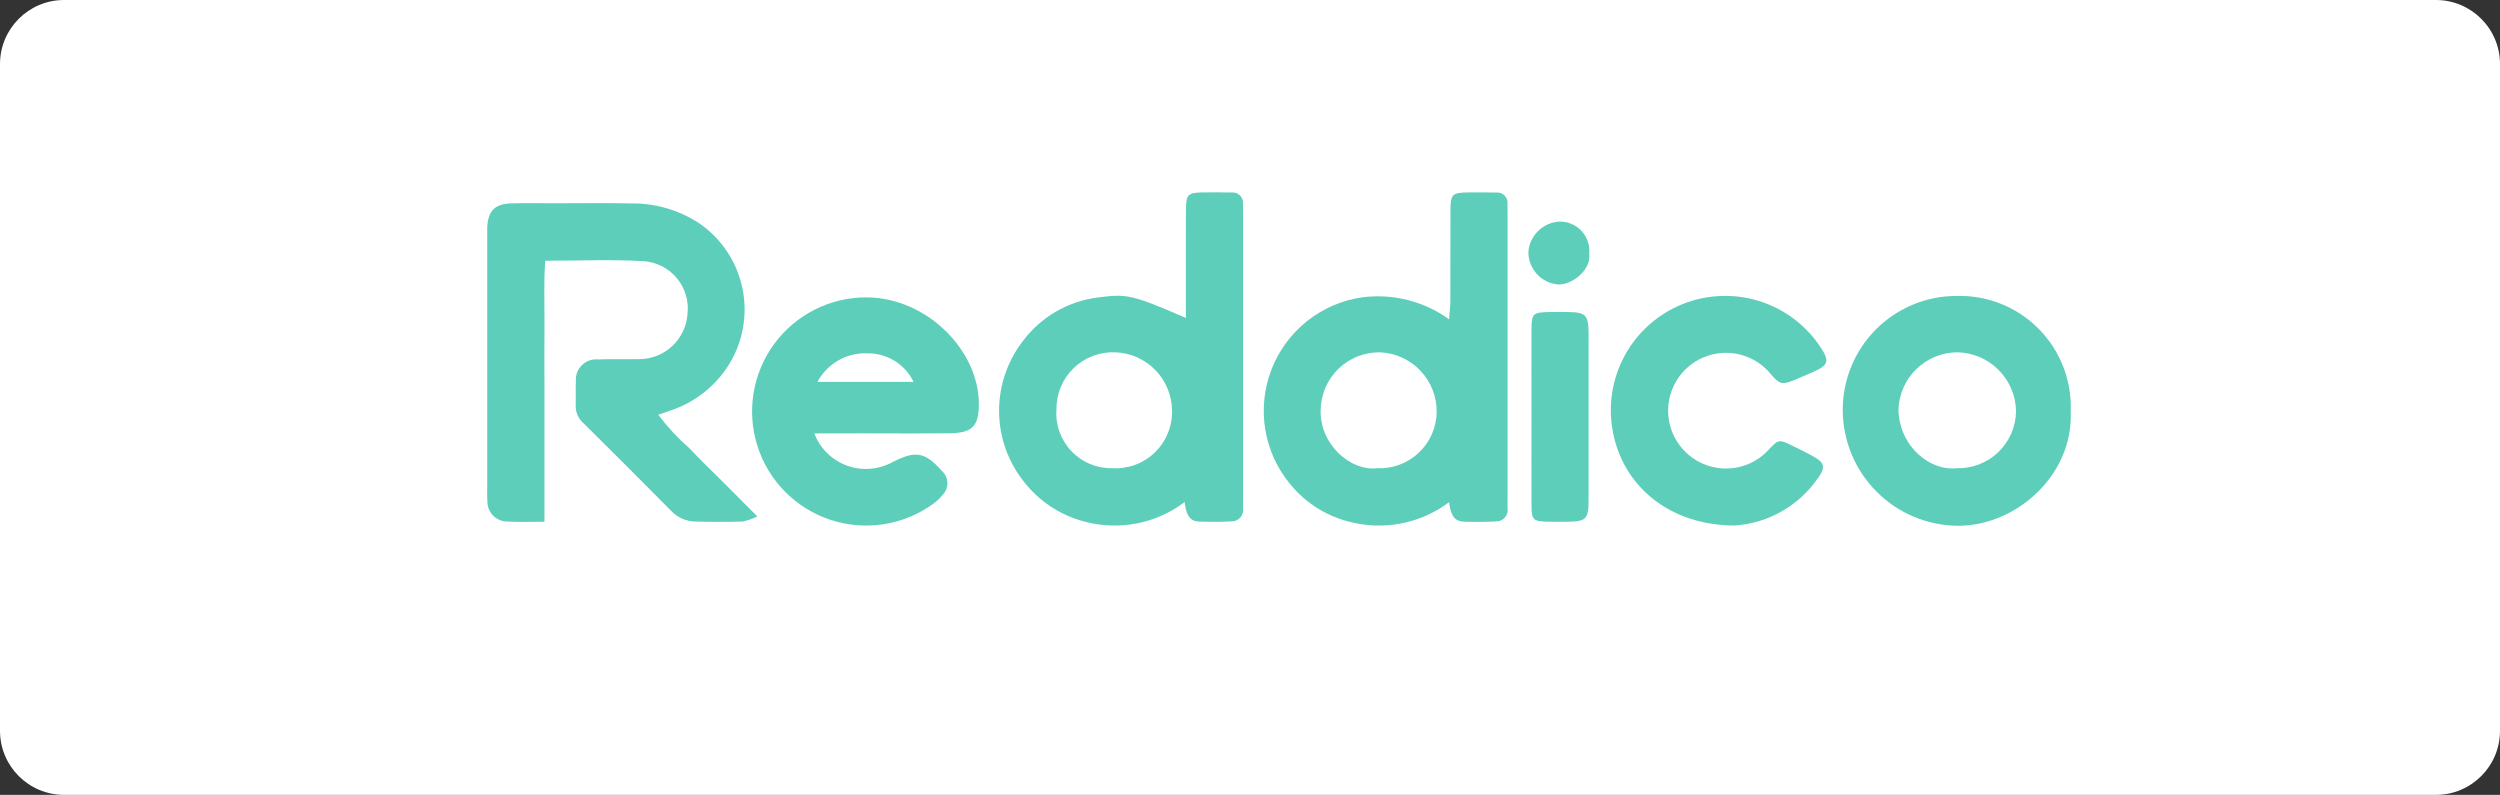
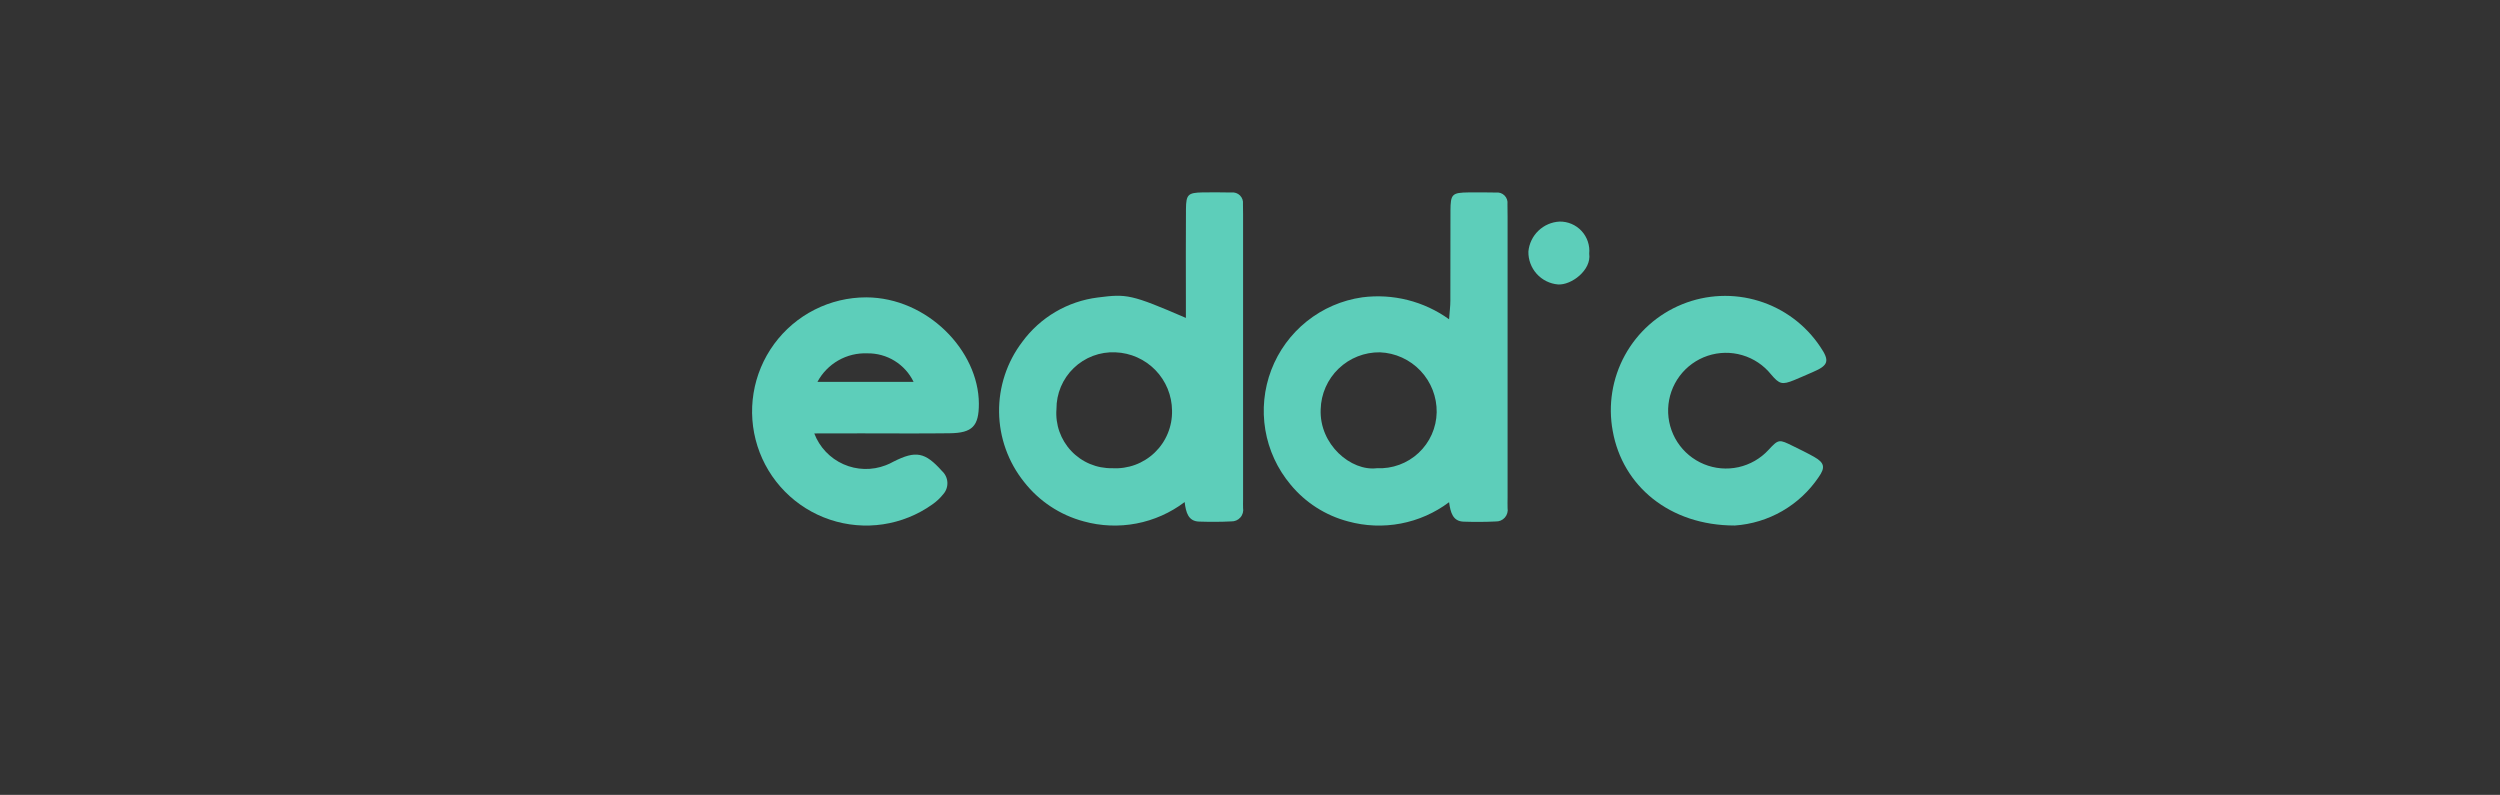
<svg xmlns="http://www.w3.org/2000/svg" width="195" height="62" viewBox="0 0 195 62" fill="none">
  <rect x="0" y="0" width="195" height="62" fill="#333333" stroke="none" />
-   <path d="M190 0H5C2.239 0 0 2.239 0 5V57C0 59.761 2.239 62 5 62H190C192.761 62 195 59.761 195 57V5C195 2.239 192.761 0 190 0Z" fill="white" />
  <g clip-path="url(#clip0)">
-     <path d="M42.467 40.693C41.353 40.693 40.475 40.74 39.605 40.681C39.394 40.685 39.183 40.646 38.987 40.566C38.79 40.486 38.612 40.367 38.464 40.216C38.315 40.065 38.199 39.885 38.122 39.688C38.045 39.49 38.01 39.279 38.017 39.067C37.988 38.76 38.004 38.449 38.004 38.14V18.399C38.004 18.178 37.997 17.957 38.004 17.737C38.067 16.445 38.588 15.904 39.888 15.863C40.988 15.829 42.088 15.855 43.193 15.856C45.221 15.856 47.249 15.824 49.275 15.866C51.137 15.851 52.962 16.386 54.521 17.404C56.271 18.598 57.487 20.426 57.913 22.5C58.339 24.575 57.941 26.734 56.804 28.521C55.774 30.129 54.234 31.345 52.431 31.975C52.103 32.098 51.769 32.203 51.343 32.349C52.059 33.302 52.872 34.178 53.77 34.961C54.618 35.861 55.512 36.713 56.384 37.587L59.069 40.28C58.707 40.461 58.323 40.595 57.926 40.68C56.694 40.714 55.46 40.714 54.226 40.68C53.873 40.673 53.525 40.595 53.202 40.452C52.879 40.308 52.588 40.102 52.346 39.844C50.08 37.555 47.802 35.277 45.514 33.012C45.314 32.84 45.154 32.624 45.049 32.382C44.943 32.139 44.893 31.876 44.903 31.612C44.932 30.995 44.881 30.374 44.92 29.758C44.898 29.524 44.929 29.288 45.009 29.067C45.09 28.847 45.218 28.647 45.386 28.482C45.553 28.317 45.755 28.191 45.977 28.114C46.199 28.037 46.435 28.01 46.668 28.035C47.724 27.992 48.784 28.035 49.841 28.014C50.798 28.016 51.721 27.655 52.423 27.005C53.124 26.354 53.554 25.462 53.624 24.507C53.684 24.01 53.642 23.507 53.502 23.026C53.361 22.546 53.125 22.099 52.807 21.713C52.49 21.327 52.097 21.008 51.653 20.778C51.209 20.547 50.723 20.409 50.224 20.371C47.724 20.224 45.217 20.337 42.524 20.337C42.406 22.086 42.482 23.748 42.468 25.405C42.455 27.083 42.468 28.761 42.468 30.44V40.693H42.467Z" fill="#5DCEBA" />
    <path d="M92.499 24.797V23.203C92.499 20.903 92.487 18.612 92.505 16.317C92.514 15.168 92.664 15.031 93.805 15.007C94.553 14.991 95.305 15.007 96.051 15.015C96.172 15 96.296 15.013 96.412 15.053C96.528 15.093 96.633 15.159 96.72 15.246C96.807 15.332 96.873 15.438 96.913 15.554C96.953 15.67 96.966 15.793 96.951 15.915C96.951 16.18 96.96 16.445 96.96 16.709V38.956C96.96 39.176 96.95 39.397 96.96 39.618C96.982 39.75 96.975 39.885 96.939 40.014C96.902 40.143 96.838 40.263 96.749 40.363C96.661 40.464 96.551 40.544 96.428 40.596C96.305 40.649 96.172 40.674 96.038 40.669C95.203 40.711 94.364 40.711 93.529 40.684C92.694 40.657 92.501 39.991 92.403 39.161C91.294 40 90.006 40.573 88.64 40.834C87.274 41.095 85.866 41.037 84.526 40.666C82.682 40.172 81.05 39.092 79.875 37.588C78.638 36.042 77.953 34.127 77.928 32.148C77.904 30.168 78.541 28.237 79.74 26.661C80.433 25.717 81.312 24.923 82.322 24.329C83.332 23.735 84.452 23.353 85.615 23.206C87.894 22.914 88.207 22.946 92.499 24.797ZM86.757 36.52C87.364 36.556 87.972 36.466 88.543 36.256C89.114 36.045 89.635 35.718 90.073 35.296C90.511 34.874 90.857 34.366 91.088 33.803C91.32 33.241 91.433 32.636 91.419 32.028C91.41 30.847 90.946 29.716 90.123 28.869C89.301 28.022 88.183 27.525 87.004 27.481C86.407 27.454 85.811 27.548 85.252 27.759C84.693 27.97 84.183 28.292 83.752 28.706C83.322 29.121 82.98 29.618 82.748 30.169C82.517 30.72 82.399 31.312 82.404 31.909C82.357 32.504 82.436 33.103 82.635 33.666C82.834 34.229 83.149 34.745 83.559 35.179C83.969 35.613 84.465 35.957 85.016 36.188C85.567 36.419 86.16 36.532 86.757 36.52Z" fill="#5DCEBA" />
    <path d="M113.028 39.171C111.917 40.006 110.629 40.575 109.264 40.835C107.898 41.095 106.492 41.039 105.152 40.671C103.392 40.209 101.822 39.204 100.665 37.8C99.64 36.578 98.96 35.105 98.696 33.533C98.432 31.96 98.592 30.346 99.161 28.856C99.73 27.367 100.687 26.057 101.932 25.061C103.178 24.065 104.666 23.42 106.245 23.193C108.641 22.88 111.067 23.492 113.028 24.904C113.071 24.292 113.128 23.878 113.128 23.464C113.136 21.125 113.128 18.786 113.136 16.447C113.143 15.128 113.257 15.025 114.576 15.008C115.276 14.999 115.985 15.008 116.69 15.018C116.811 15.004 116.935 15.017 117.051 15.058C117.166 15.099 117.271 15.165 117.357 15.253C117.443 15.34 117.508 15.446 117.547 15.562C117.586 15.679 117.598 15.802 117.582 15.924C117.582 16.233 117.591 16.542 117.591 16.851V38.83C117.591 39.095 117.579 39.36 117.591 39.624C117.613 39.756 117.606 39.891 117.569 40.02C117.533 40.149 117.468 40.268 117.38 40.368C117.291 40.469 117.182 40.549 117.059 40.602C116.936 40.654 116.802 40.679 116.669 40.674C115.835 40.716 114.996 40.717 114.16 40.689C113.324 40.661 113.139 39.983 113.028 39.171ZM107.4 36.52C107.994 36.549 108.588 36.458 109.147 36.252C109.706 36.047 110.217 35.732 110.652 35.325C111.087 34.919 111.435 34.429 111.677 33.886C111.919 33.342 112.05 32.755 112.061 32.16C112.079 30.957 111.626 29.795 110.8 28.921C109.973 28.047 108.838 27.53 107.637 27.481C106.437 27.464 105.278 27.921 104.413 28.752C103.547 29.583 103.044 30.722 103.013 31.922C102.895 34.675 105.383 36.776 107.403 36.52H107.4Z" fill="#5DCEBA" />
    <path d="M63.513 33.808C63.715 34.337 64.019 34.822 64.409 35.234C64.798 35.645 65.265 35.976 65.782 36.207C66.3 36.438 66.858 36.564 67.425 36.579C67.991 36.593 68.555 36.496 69.084 36.292C69.291 36.214 69.492 36.12 69.684 36.011C71.438 35.124 72.157 35.263 73.478 36.743C73.727 36.97 73.878 37.286 73.896 37.623C73.915 37.959 73.801 38.29 73.578 38.543C73.332 38.853 73.041 39.125 72.716 39.35C71.574 40.161 70.256 40.691 68.871 40.897C67.485 41.103 66.071 40.979 64.742 40.535C63.413 40.092 62.208 39.34 61.225 38.343C60.241 37.345 59.507 36.13 59.082 34.795C58.657 33.46 58.553 32.044 58.778 30.662C59.004 29.279 59.552 27.969 60.379 26.839C61.206 25.708 62.289 24.789 63.538 24.156C64.788 23.522 66.169 23.193 67.57 23.194C72.329 23.211 76.342 27.354 76.352 31.494C76.352 33.23 75.858 33.774 74.073 33.794C71.784 33.823 69.495 33.802 67.206 33.802L63.513 33.808ZM71.26 29.786C70.934 29.111 70.422 28.543 69.784 28.149C69.146 27.755 68.409 27.551 67.66 27.561C66.866 27.527 66.079 27.718 65.389 28.112C64.7 28.506 64.135 29.086 63.76 29.786H71.26Z" fill="#5DCEBA" />
-     <path d="M161.515 32.083C161.741 37.006 157.315 41.031 152.676 41.012C150.302 40.983 148.034 40.023 146.361 38.337C144.689 36.652 143.745 34.377 143.734 32.002C143.729 30.831 143.955 29.671 144.399 28.588C144.844 27.505 145.498 26.52 146.325 25.691C147.152 24.862 148.134 24.204 149.216 23.757C150.298 23.309 151.458 23.08 152.628 23.082C153.814 23.051 154.993 23.263 156.093 23.706C157.193 24.148 158.19 24.812 159.023 25.656C159.857 26.5 160.508 27.505 160.936 28.611C161.365 29.716 161.562 30.898 161.515 32.083ZM152.615 36.52C153.213 36.538 153.807 36.437 154.365 36.222C154.923 36.008 155.432 35.685 155.864 35.272C156.295 34.858 156.64 34.363 156.878 33.815C157.116 33.267 157.243 32.677 157.25 32.08C157.233 30.876 156.751 29.726 155.906 28.869C155.06 28.011 153.916 27.514 152.712 27.48C151.506 27.475 150.346 27.942 149.48 28.782C148.614 29.621 148.112 30.766 148.079 31.972C148.169 34.931 150.642 36.76 152.611 36.52H152.615Z" fill="#5DCEBA" />
    <path d="M135.314 40.99C130.214 40.99 126.555 37.89 125.793 33.618C125.42 31.599 125.755 29.512 126.741 27.711C127.728 25.91 129.306 24.505 131.209 23.733C133.112 22.961 135.223 22.869 137.186 23.474C139.148 24.078 140.842 25.341 141.981 27.05C142.738 28.157 142.619 28.501 141.397 29.023C140.912 29.23 140.432 29.451 139.943 29.649C139.004 30.03 138.792 29.971 138.143 29.204C137.566 28.486 136.783 27.962 135.899 27.703C135.016 27.443 134.074 27.46 133.2 27.751C132.326 28.042 131.562 28.594 131.011 29.332C130.46 30.07 130.148 30.959 130.116 31.879C130.085 32.8 130.336 33.708 130.836 34.482C131.336 35.255 132.061 35.857 132.913 36.207C133.765 36.557 134.703 36.638 135.603 36.439C136.502 36.239 137.319 35.77 137.943 35.093C138.738 34.234 138.772 34.261 139.856 34.793C140.409 35.066 140.966 35.332 141.502 35.636C142.307 36.094 142.393 36.459 141.851 37.221C141.12 38.305 140.151 39.208 139.018 39.861C137.886 40.514 136.619 40.9 135.314 40.99Z" fill="#5DCEBA" />
-     <path d="M119.456 32.378C119.456 30.132 119.445 27.886 119.456 25.64C119.464 24.476 119.582 24.373 120.749 24.34C121.32 24.326 121.892 24.324 122.463 24.34C123.663 24.375 123.877 24.604 123.91 25.855C123.918 26.163 123.91 26.471 123.91 26.78V38.934C123.91 40.525 123.746 40.679 122.178 40.694C121.651 40.699 121.123 40.711 120.596 40.689C119.602 40.647 119.467 40.528 119.458 39.507C119.444 37.134 119.457 34.756 119.456 32.378Z" fill="#5DCEBA" />
    <path d="M123.959 19.787C124.147 21.072 122.56 22.257 121.523 22.187C120.883 22.132 120.289 21.835 119.86 21.358C119.431 20.88 119.201 20.257 119.215 19.615C119.273 18.999 119.549 18.425 119.996 17.996C120.442 17.568 121.027 17.315 121.644 17.283C121.966 17.277 122.286 17.34 122.582 17.466C122.878 17.592 123.144 17.78 123.363 18.016C123.581 18.253 123.748 18.533 123.85 18.838C123.953 19.143 123.99 19.466 123.959 19.787Z" fill="#5DCEBA" />
  </g>
  <defs>
    <clipPath id="clip0">
      <rect width="132" height="44" fill="white" transform="translate(38 6)" />
    </clipPath>
  </defs>
</svg>